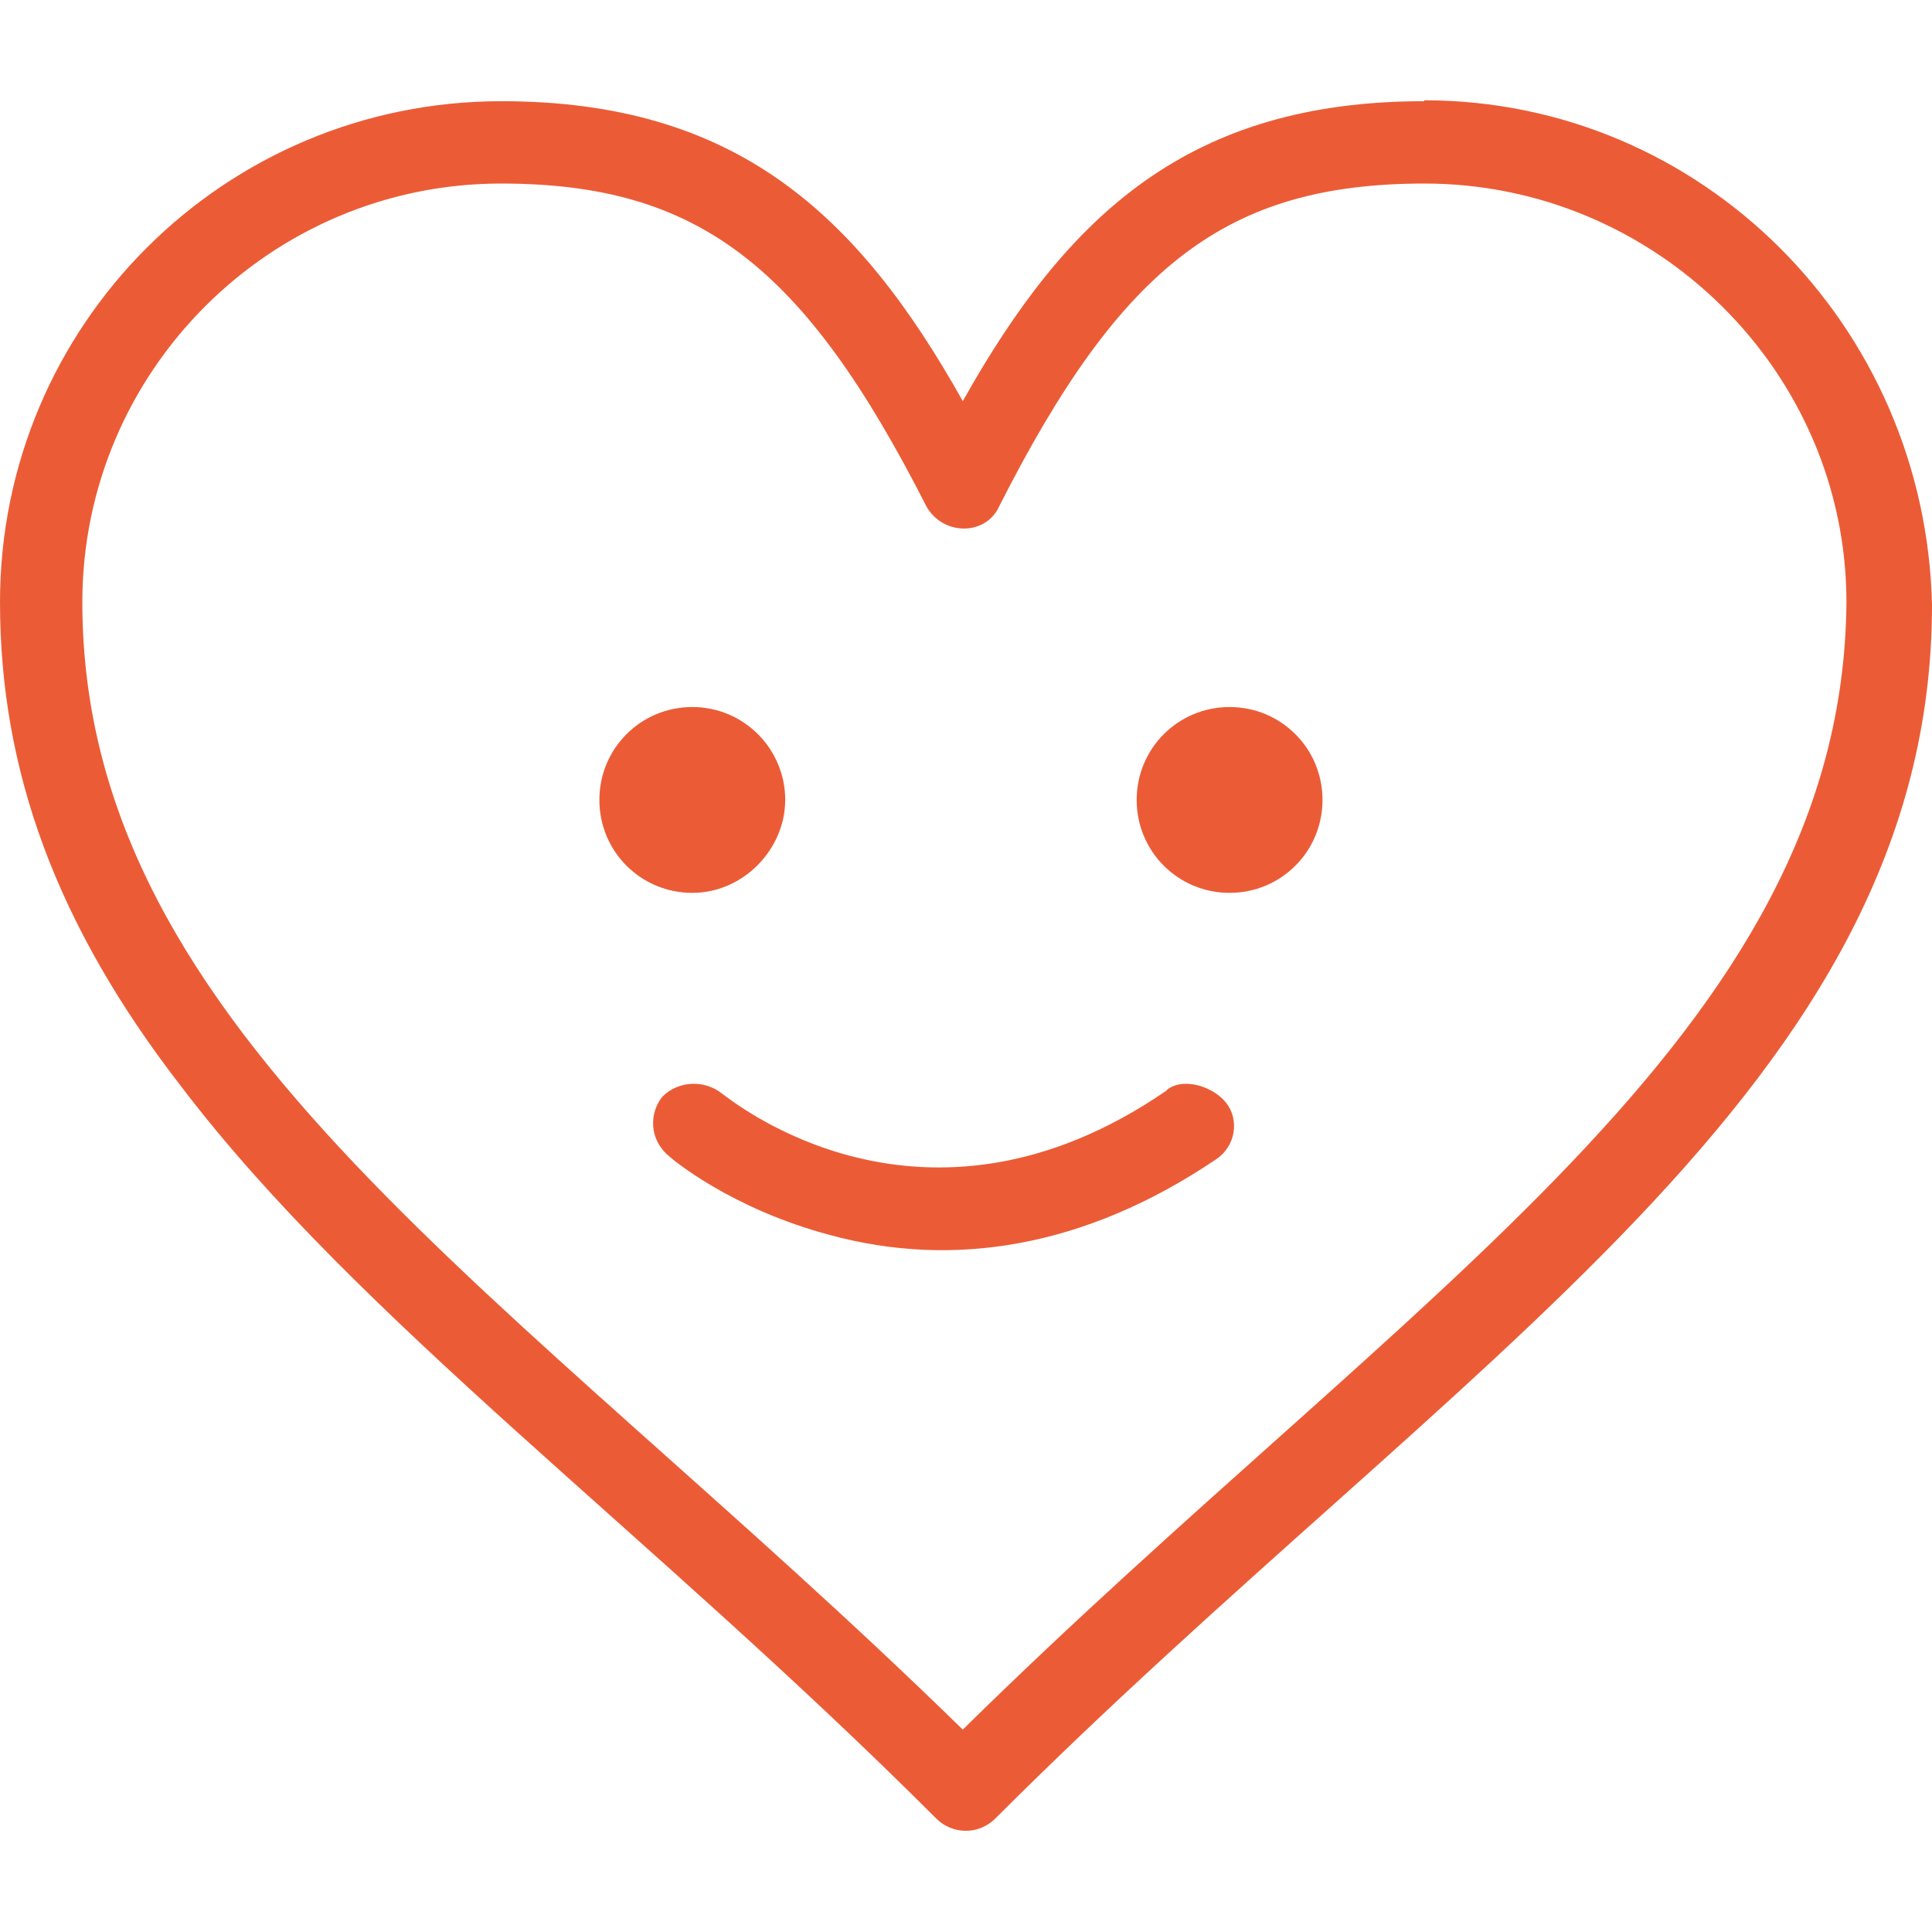
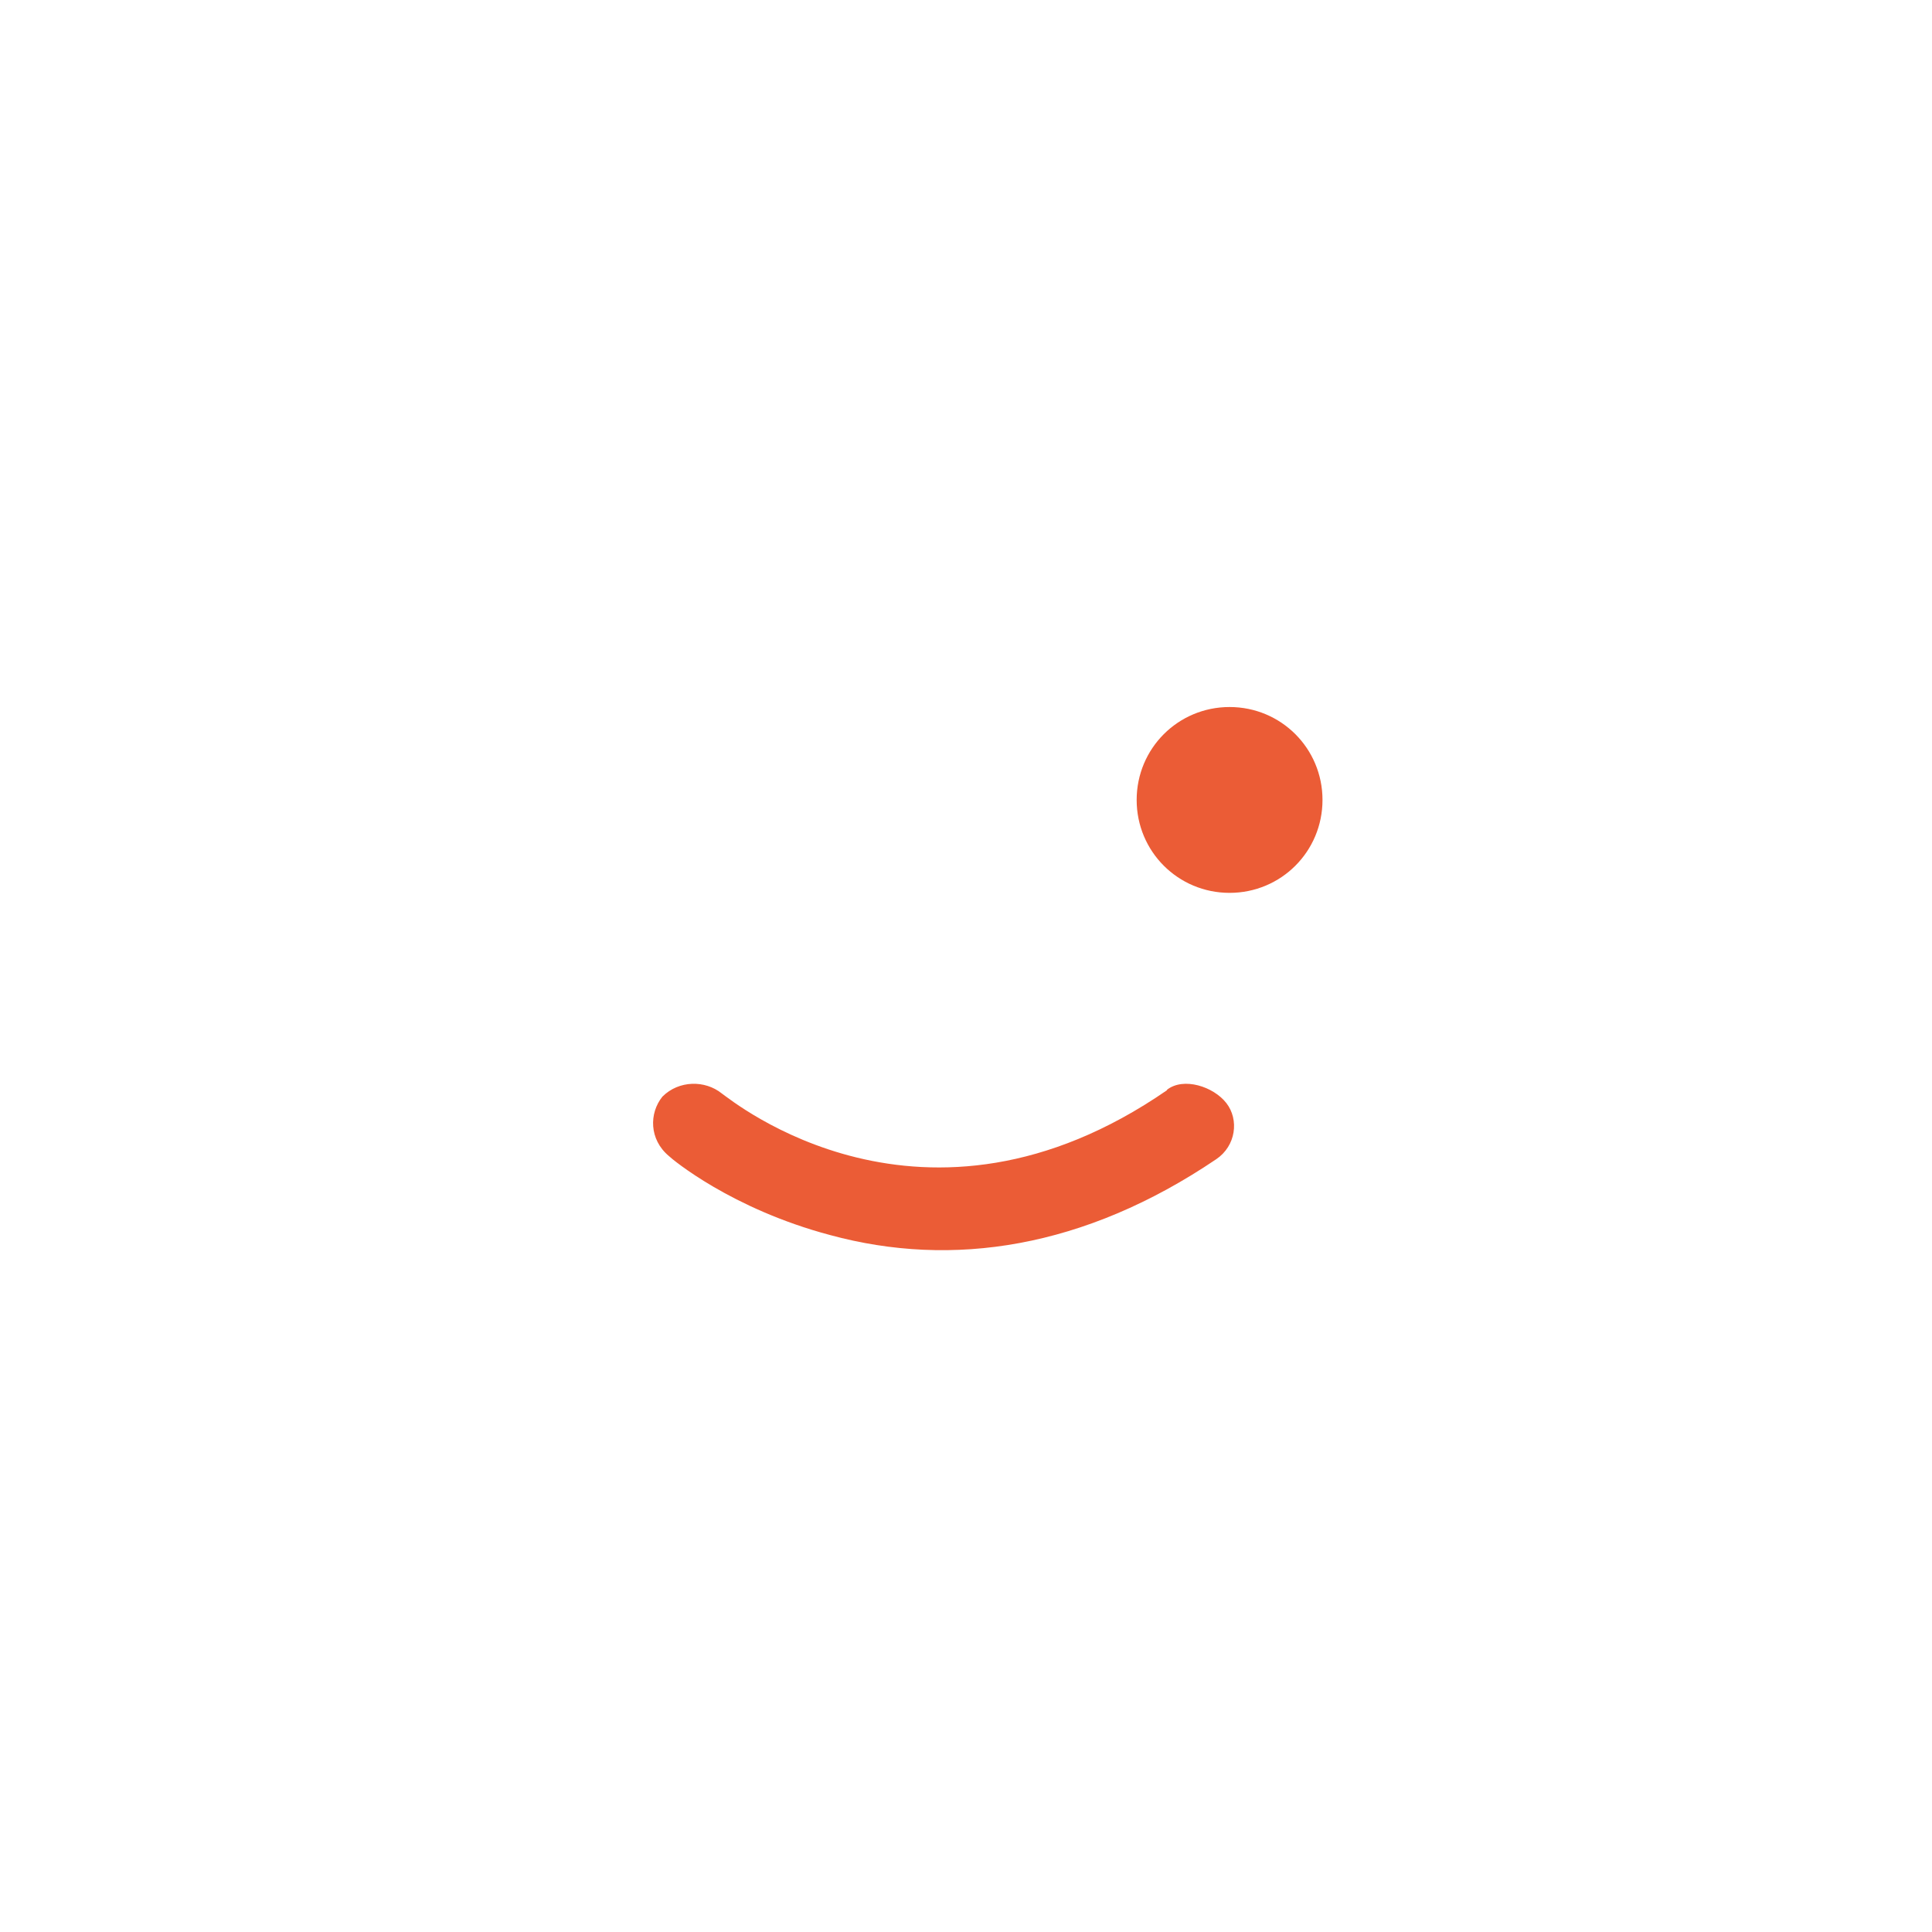
<svg xmlns="http://www.w3.org/2000/svg" viewBox="0 0 42 42" version="1.1" id="Layer_1">
  <defs>
    <style>
      .st0 {
        fill: #eb5c36;
      }
    </style>
  </defs>
-   <path d="M17.07,17.39c0-1.11-.9-2.02-2.02-2.02s-2.02.9-2.02,2.02.9,2.02,2.02,2.02,2.02-.96,2.02-2.02Z" class="st0" />
  <path d="M26.73,15.37c-1.12,0-2.02.9-2.02,2.02s.9,2.02,2.02,2.02,2.02-.9,2.02-2.02-.9-2.02-2.02-2.02Z" class="st0" />
  <path d="M25.37,23.7c-5.3,3.66-9.46.22-9.68.07-.36-.29-.93-.29-1.29.07-.29.36-.29.93.14,1.29.07.07,1.36,1.15,3.51,1.72,2.65.72,5.52.29,8.39-1.65.43-.29.5-.86.22-1.22s-.93-.57-1.29-.29Z" class="st0" />
-   <path d="M30.96,2.2c-5.09,0-7.74,2.44-10.03,6.52-2.29-4.09-4.95-6.52-10.03-6.52C4.87,2.2,0,7.07,0,13.09,0,16.74,1.22,20.11,3.94,23.62c3.87,5.09,10.18,9.68,16.41,15.91.36.36.93.36,1.29,0,10.03-10.03,20.36-15.91,20.36-26.38-.14-6.09-5.02-10.97-11.04-10.97ZM20.93,37.6C11.18,28.07,1.79,22.48,1.79,13.09,1.79,8.07,5.88,3.99,10.89,3.99c4.3,0,6.59,1.79,9.25,7.02.36.64,1.29.64,1.58,0,2.65-5.23,4.94-7.02,9.25-7.02,5.02,0,9.17,4.09,9.17,9.1-.07,9.39-9.46,14.91-19.21,24.51Z" class="st0" />
</svg>